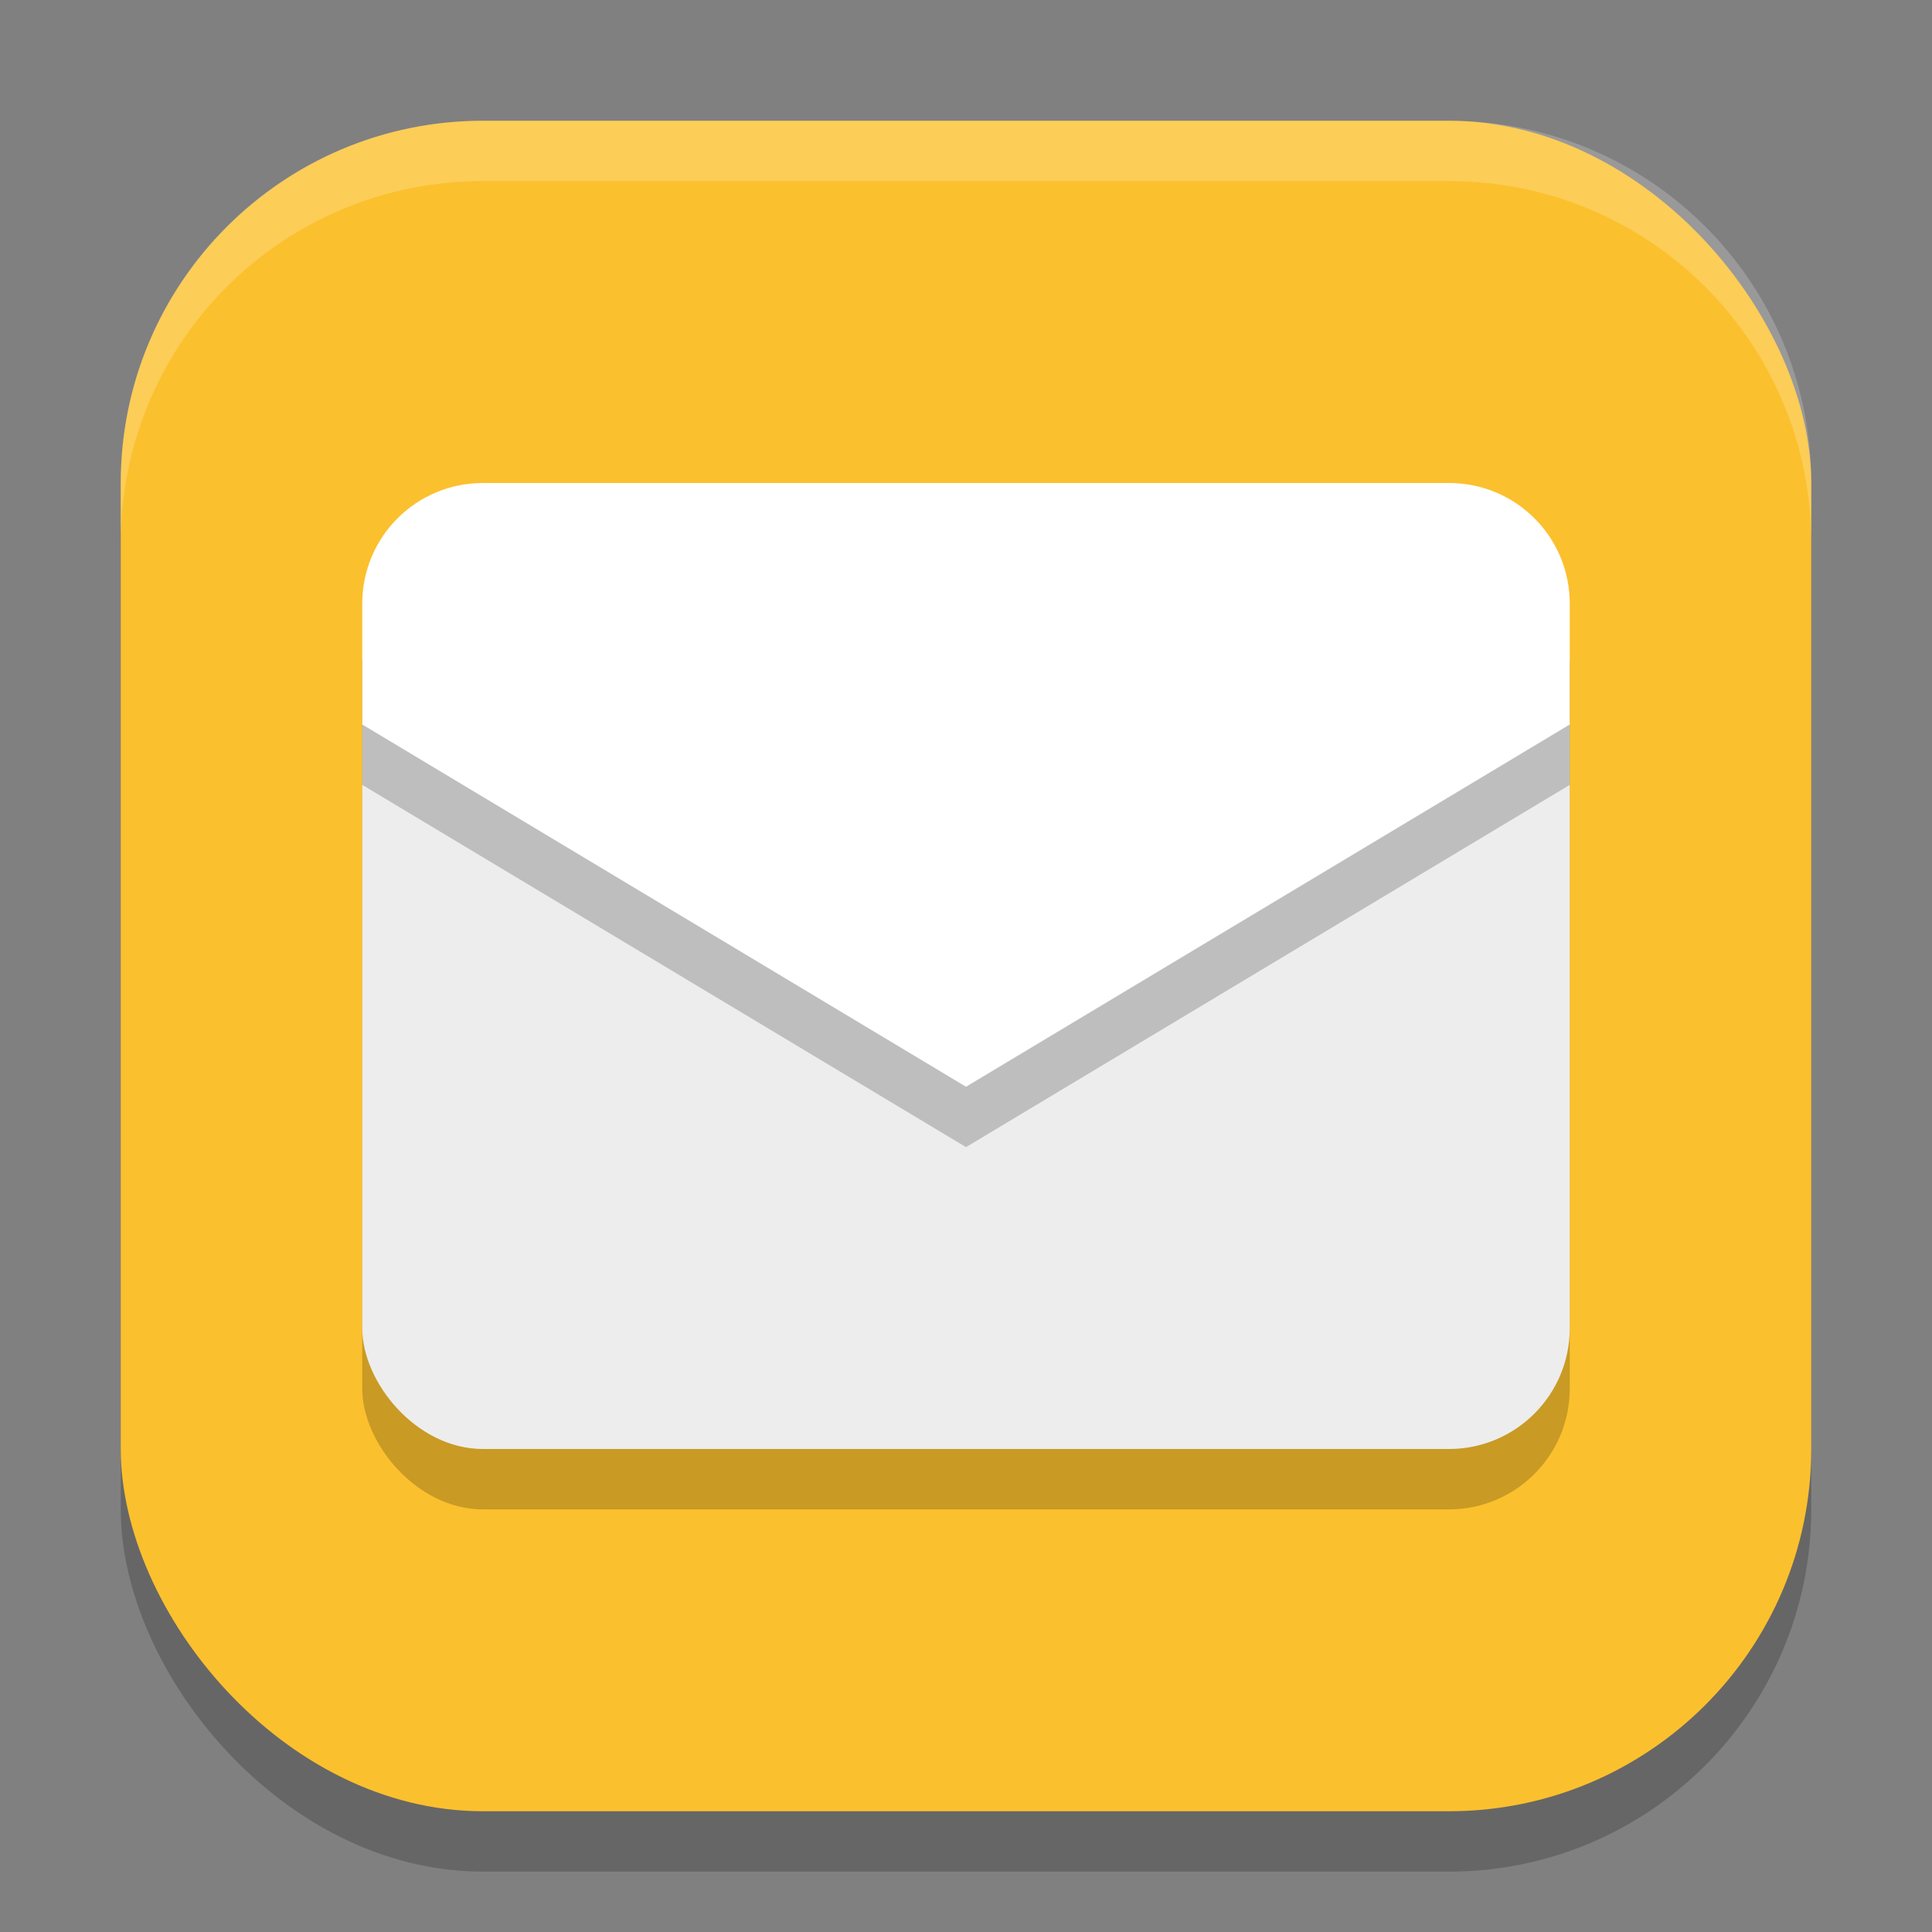
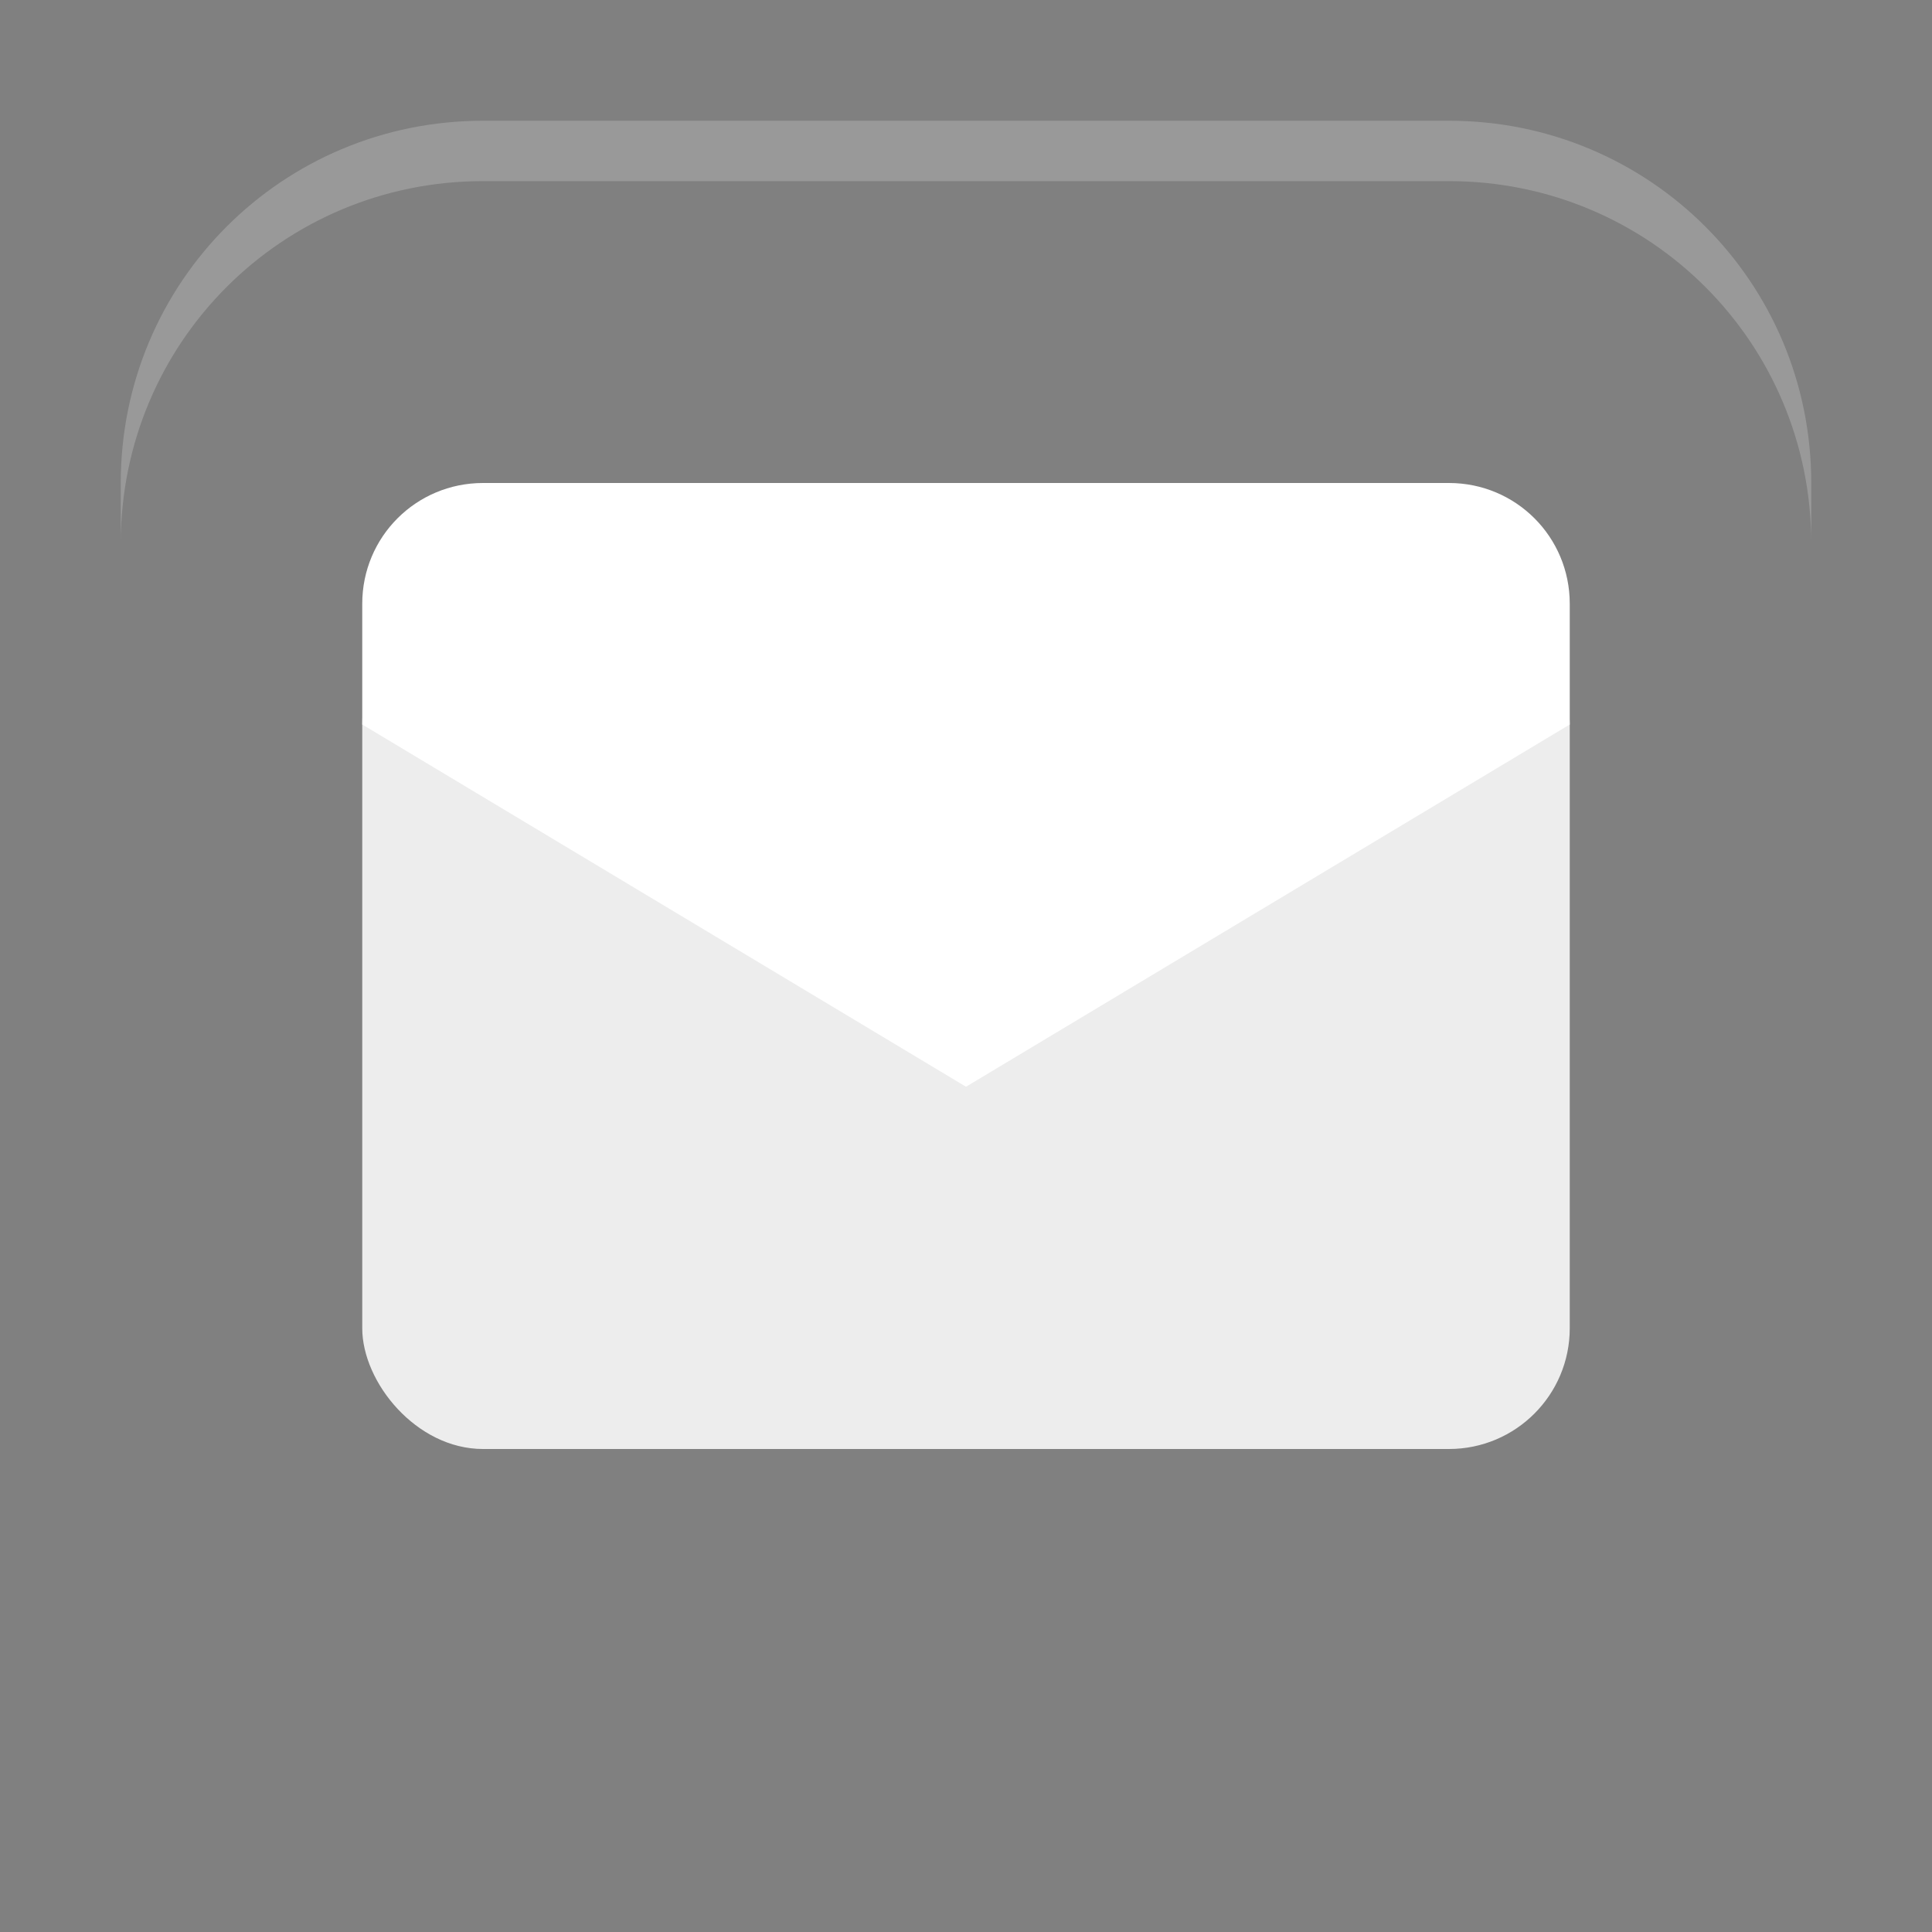
<svg xmlns="http://www.w3.org/2000/svg" xmlns:ns1="http://www.inkscape.org/namespaces/inkscape" xmlns:ns2="http://sodipodi.sourceforge.net/DTD/sodipodi-0.dtd" width="32" height="32" viewBox="0 0 32 32" version="1.1" id="svg5" ns1:version="1.2.2 (1:1.2.2+202305151914+b0a8486541)" ns2:docname="internet-mail.svg">
  <rect x="0" y="0" width="32" height="32" fill="#808080" stroke="none" />
  <ns2:namedview id="namedview7" pagecolor="#ffffff" bordercolor="#000000" borderopacity="0.25" ns1:showpageshadow="2" ns1:pageopacity="0.0" ns1:pagecheckerboard="0" ns1:deskcolor="#d1d1d1" ns1:document-units="px" showgrid="false" ns1:zoom="25.1875" ns1:cx="16" ns1:cy="16" ns1:window-width="1920" ns1:window-height="1008" ns1:window-x="0" ns1:window-y="0" ns1:window-maximized="1" ns1:current-layer="svg5" />
  <defs id="defs2" />
-   <rect style="opacity:0.2;fill:#000000;stroke-width:2;stroke-linecap:square" id="rect234" width="28" height="28" x="2" y="3" ry="6" />
-   <rect style="fill:#fbc02d;fill-opacity:1;stroke-width:2;stroke-linecap:square" id="rect396" width="28" height="28" x="2" y="2" ry="6" />
-   <rect style="opacity:0.2;fill:#000000;stroke-width:2;stroke-linecap:round;stroke-linejoin:round" id="rect288" width="20" height="16" x="6" y="9" ry="2" />
  <rect style="fill:#ededed;fill-opacity:1;stroke-width:2;stroke-linecap:round;stroke-linejoin:round" id="rect397" width="20" height="14" x="6" y="10" ry="2" />
-   <path d="m 8,9 h 16 c 1.108,0 2,0.892 2,2 v 2 L 16,19 6,13 V 11 C 6,9.892 6.892,9 8,9 Z" style="opacity:0.2;fill:#000000;stroke-width:2;stroke-linecap:round;stroke-linejoin:round" id="path1140" />
  <path d="m 8,8 h 16 c 1.108,0 2,0.892 2,2 v 2 L 16,18 6,12 V 10 C 6,8.892 6.892,8 8,8 Z" style="fill:#ffffff;stroke-width:2;stroke-linecap:round;stroke-linejoin:round" id="path1112" />
  <g id="g361" transform="matrix(0.5,0,0,0.5,3.4946207e-5,3.492e-5)" />
  <path d="M 8,2 C 4.676,2 2,4.676 2,8 V 9 C 2,5.676 4.676,3 8,3 h 16 c 3.324,0 6,2.676 6,6 V 8 C 30,4.676 27.324,2 24,2 Z" style="opacity:0.2;fill:#ffffff;stroke-width:2;stroke-linecap:square" id="path1040" ns2:nodetypes="sscsscsss" />
</svg>